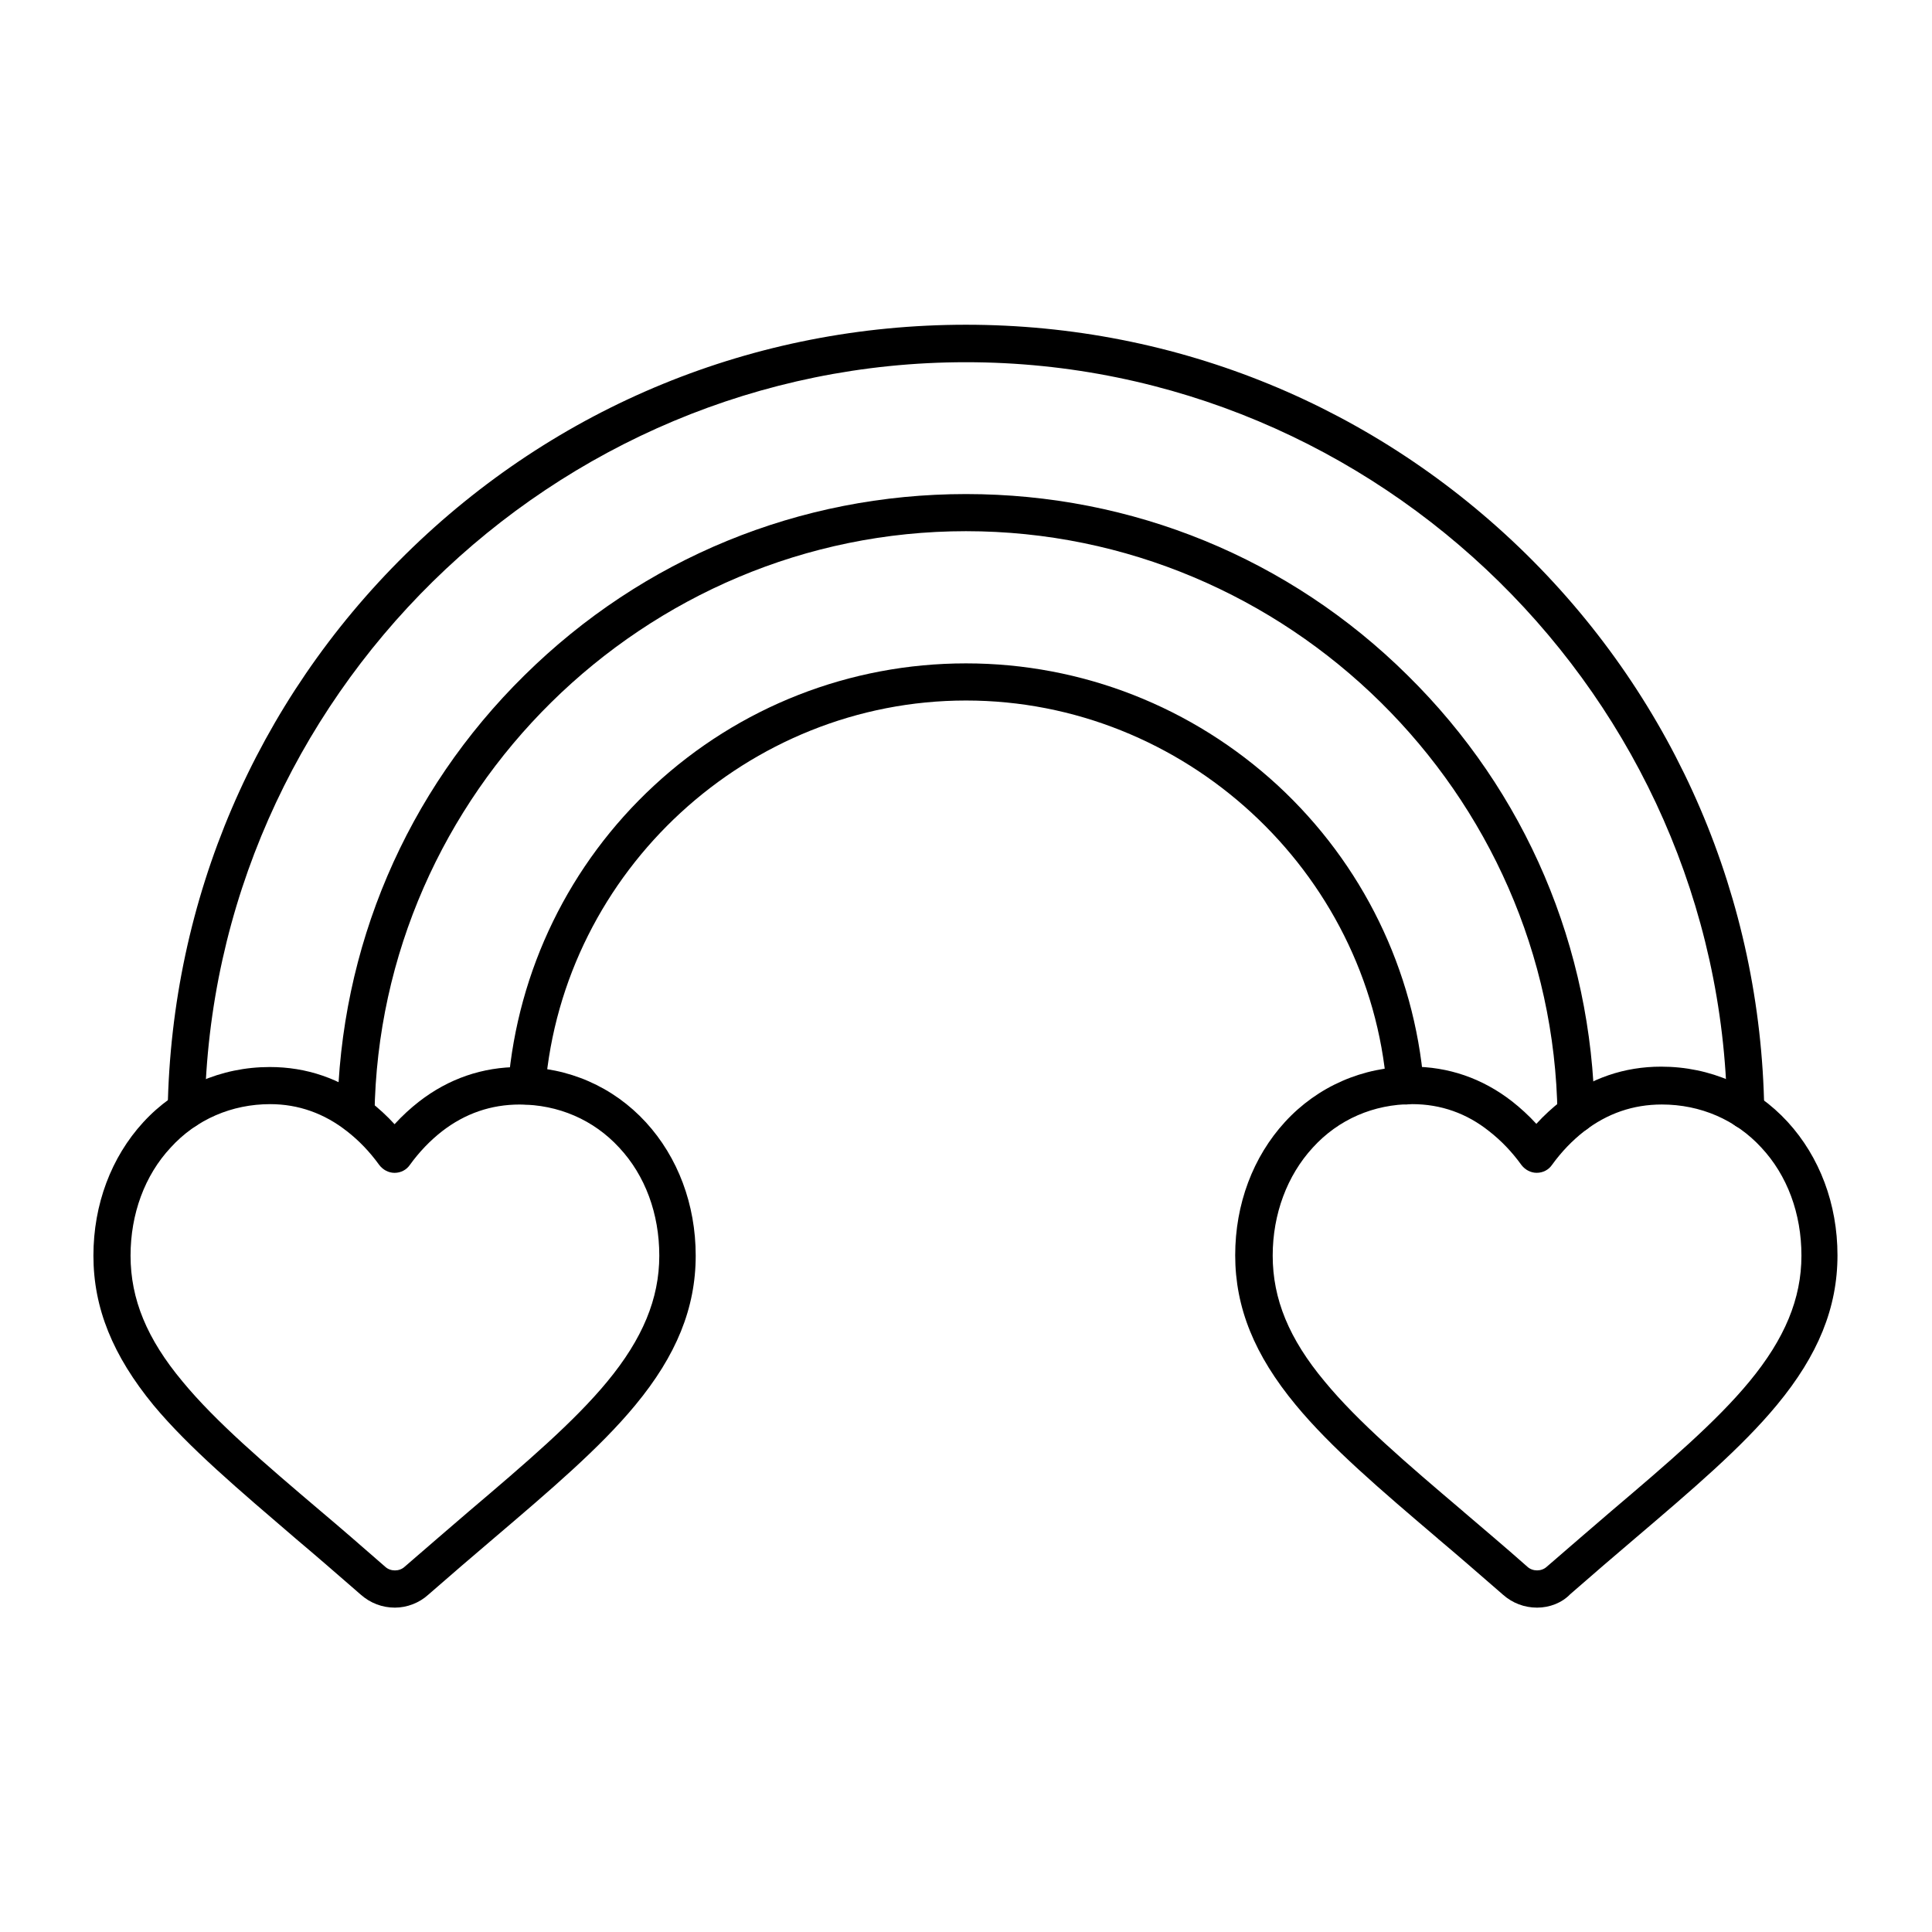
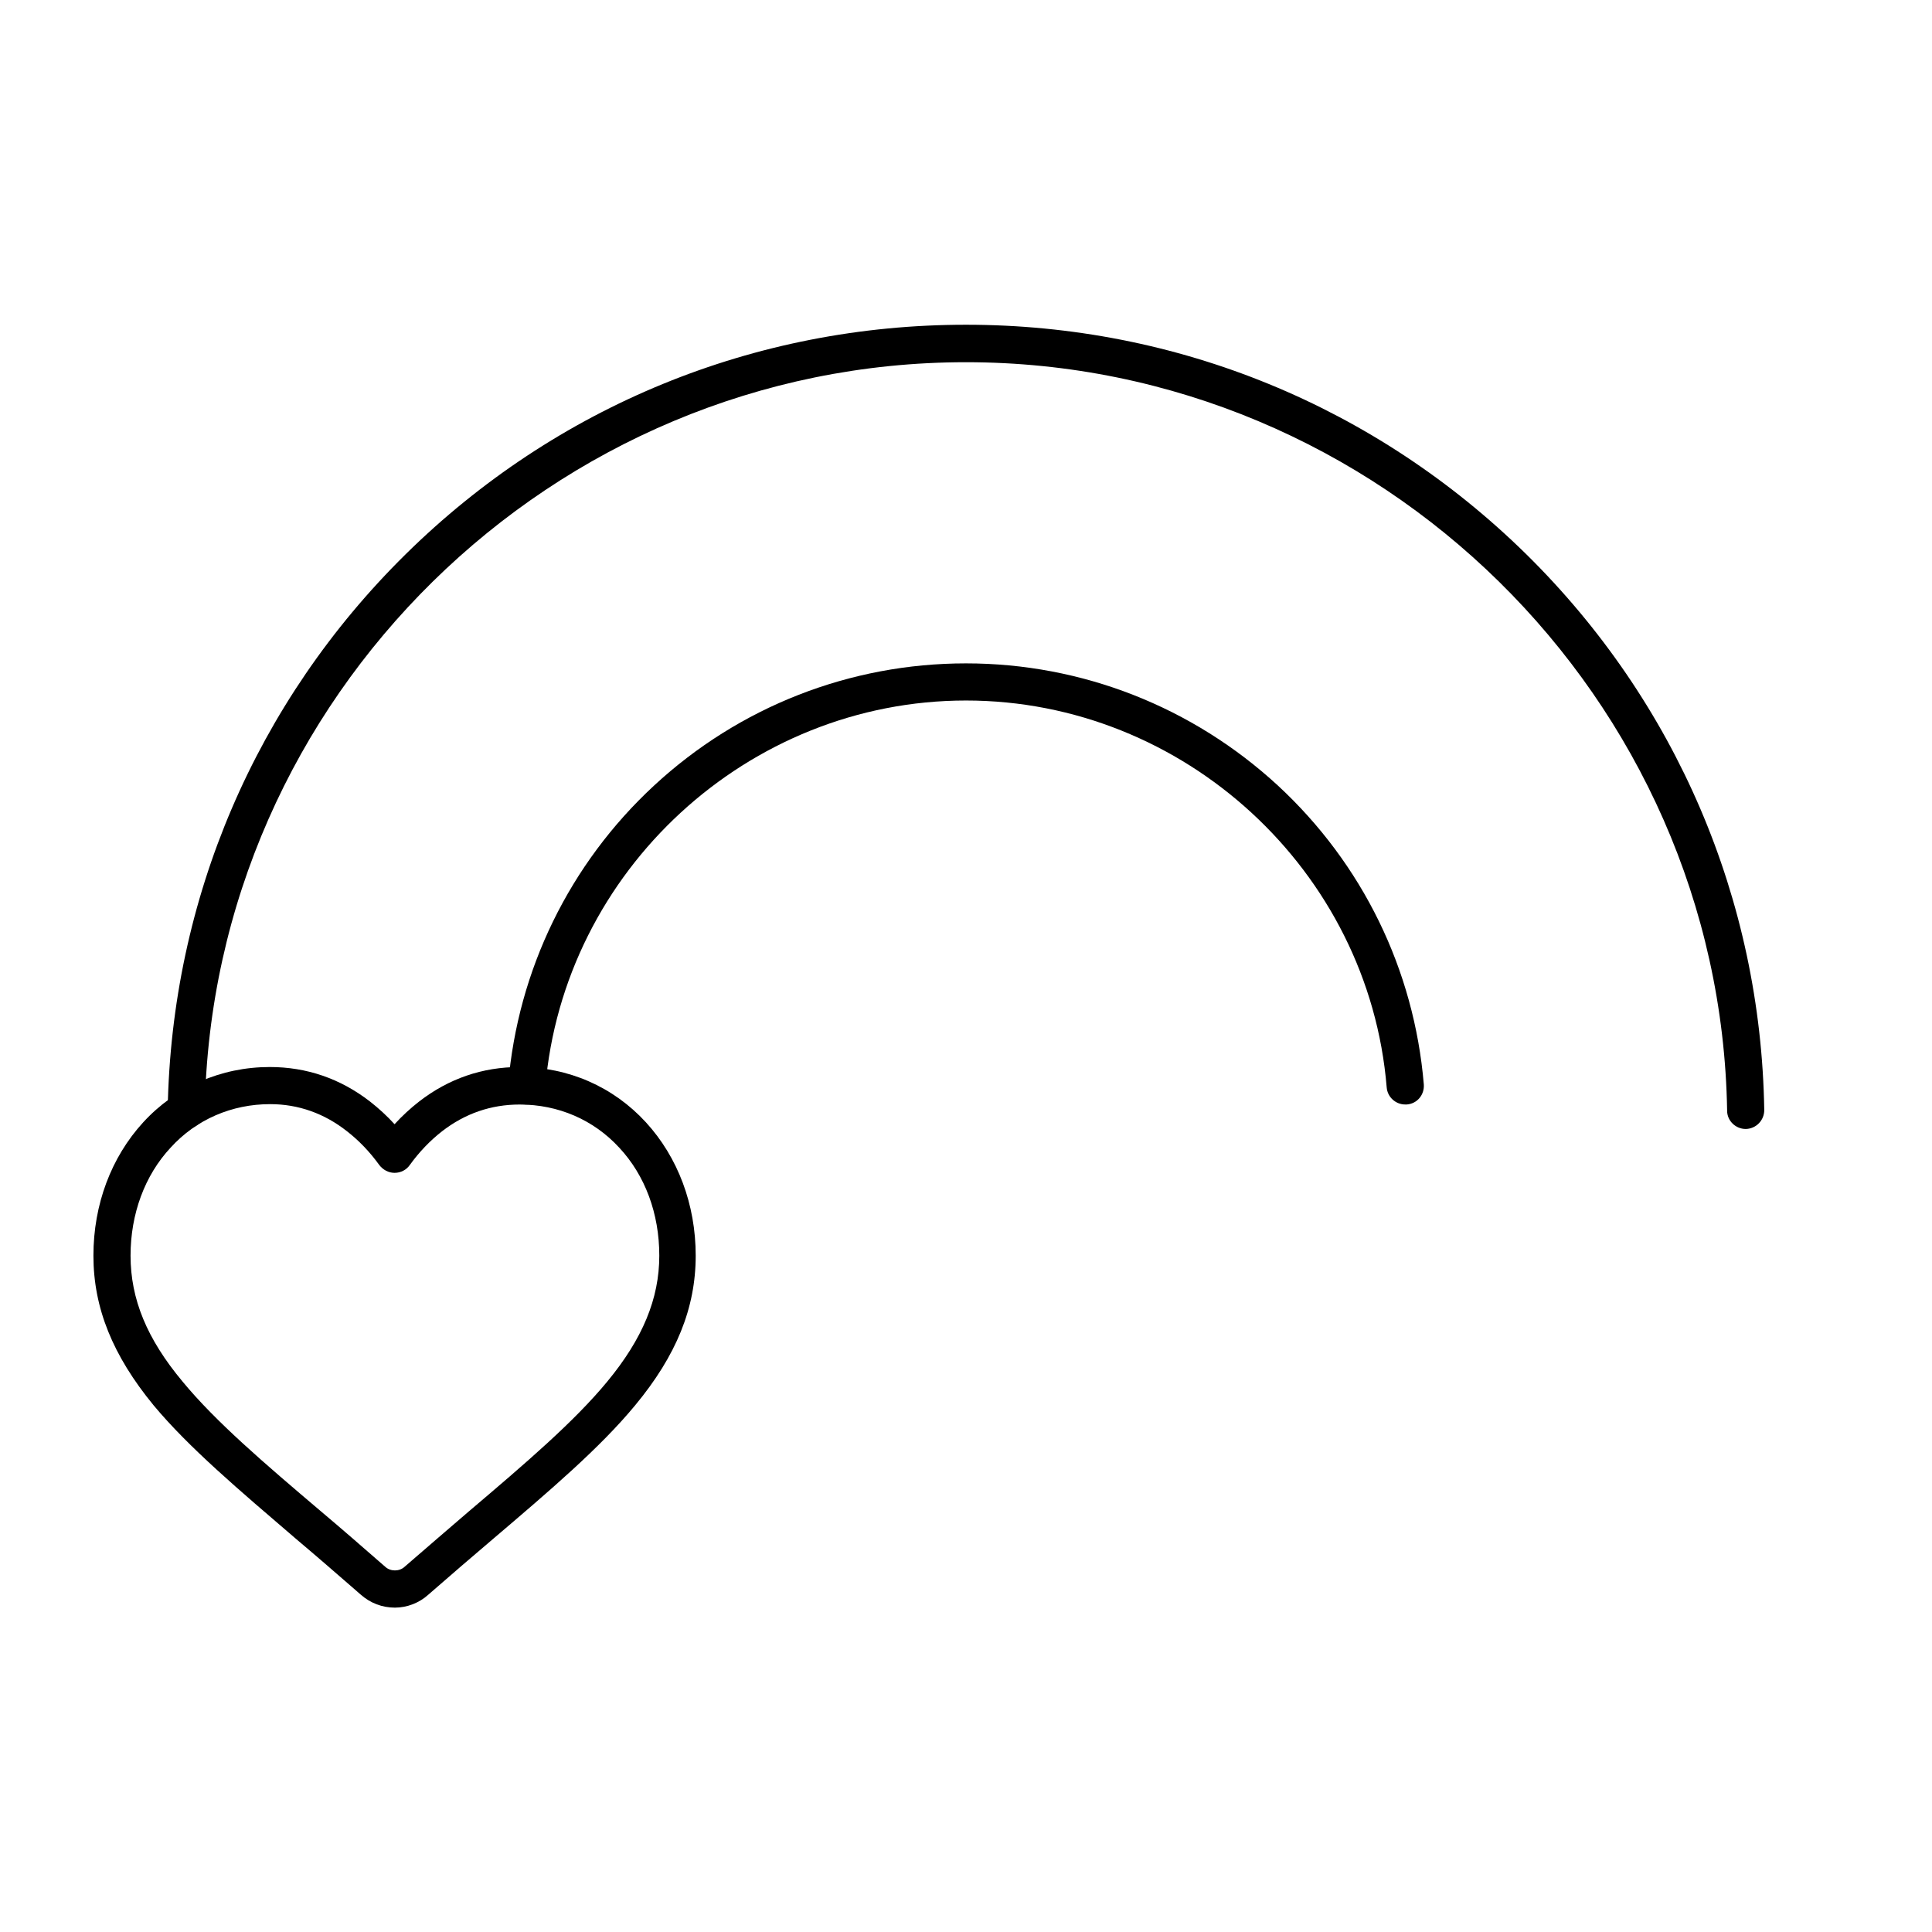
<svg xmlns="http://www.w3.org/2000/svg" fill="#000000" width="800px" height="800px" version="1.1" viewBox="144 144 512 512">
  <g>
    <path d="m193.36 443.1c-2.754 0-4.922-2.262-4.922-5.019 0.984-55.793 23.32-108.04 63.074-147.21 39.852-39.262 92.496-60.812 148.48-60.812 55.988 0 108.63 21.648 148.48 60.812 39.754 39.164 62.188 91.512 63.074 147.3 0 2.754-2.164 4.922-4.82 5.019h-0.098c-2.656 0-4.922-2.164-4.922-4.82-1.77-109.42-92.199-198.38-201.72-198.38-109.52 0-199.95 88.855-201.72 198.28 0 2.656-2.164 4.82-4.918 4.82z" />
-     <path d="m561.67 444.18c-2.656 0-4.922-2.164-4.922-4.82-1.18-85.215-71.535-154.59-156.75-154.59s-155.57 69.371-156.75 154.59c0 2.656-2.262 4.82-4.922 4.82h-0.098c-2.754 0-4.922-2.262-4.82-5.019 0.59-43.984 18.203-85.312 49.594-116.21 31.391-30.996 72.914-48.02 117-48.02 44.082 0 85.707 17.023 117 48.02 31.391 30.898 48.906 72.227 49.594 116.21 0.102 2.758-2.16 5.019-4.914 5.019 0.098 0 0 0 0 0z" />
    <path d="m516.41 436.7c-2.559 0-4.723-1.969-4.922-4.527-4.723-57.465-53.727-102.53-111.49-102.53-57.762 0-106.66 45.066-111.49 102.53-0.195 2.754-2.656 4.723-5.312 4.527-2.754-0.195-4.723-2.559-4.527-5.312 2.559-30.309 16.234-58.449 38.672-79.211 22.535-20.859 51.855-32.375 82.656-32.375 30.699 0 60.023 11.512 82.656 32.375 22.434 20.762 36.113 48.805 38.672 79.211 0.195 2.754-1.77 5.117-4.527 5.312h-0.391z" />
    <path d="m248.66 570.04c-3.344 0-6.496-1.18-9.055-3.445-6.102-5.312-12.102-10.527-17.023-14.66-15.254-13.086-28.535-24.305-37.883-35.523-10.824-13.188-15.941-25.781-15.941-39.656 0-13.578 4.723-26.074 13.188-35.324 8.66-9.445 20.664-14.66 33.555-14.66 9.742 0 18.695 3.051 26.566 9.152 2.262 1.77 4.527 3.836 6.496 6.004 2.066-2.262 4.231-4.231 6.496-6.004 7.871-6.102 16.828-9.152 26.566-9.152 12.988 0 24.895 5.215 33.555 14.66 8.461 9.25 13.188 21.746 13.188 35.324 0 13.875-5.117 26.469-16.039 39.656-9.348 11.316-22.535 22.535-37.785 35.523-5.117 4.328-10.922 9.348-17.023 14.66-2.367 2.164-5.613 3.445-8.859 3.445zm-33.062-133.43c-10.137 0-19.582 4.035-26.371 11.512-6.891 7.383-10.629 17.617-10.629 28.637 0 11.512 4.328 22.043 13.777 33.359 8.758 10.629 21.648 21.648 36.605 34.34 4.922 4.133 10.922 9.348 17.121 14.762 1.379 1.277 3.738 1.277 5.117 0 6.199-5.41 12.004-10.332 17.121-14.762 14.957-12.695 27.848-23.715 36.605-34.34 9.348-11.316 13.777-21.941 13.777-33.359 0-11.121-3.738-21.254-10.629-28.633-6.789-7.379-16.137-11.414-26.371-11.414-7.578 0-14.465 2.363-20.566 7.086-3.148 2.461-6.004 5.41-8.562 8.953-0.887 1.277-2.363 2.066-4.035 2.066-1.574 0-3.051-0.789-4.035-2.066-2.559-3.543-5.41-6.496-8.562-8.953-6-4.727-12.887-7.188-20.363-7.188z" />
-     <path d="m551.34 570.04c-3.344 0-6.496-1.18-9.055-3.445-6.102-5.312-12.102-10.527-17.023-14.66 0 0-0.098 0-0.098-0.098-15.254-12.988-28.438-24.207-37.785-35.523-10.922-13.188-16.039-25.781-16.039-39.656 0-13.578 4.723-26.074 13.188-35.324 8.66-9.445 20.664-14.66 33.555-14.66 9.742 0 18.695 3.051 26.566 9.152 2.262 1.77 4.527 3.836 6.496 6.004 2.066-2.262 4.231-4.231 6.496-6.004 7.871-6.102 16.828-9.152 26.566-9.152 12.988 0 24.895 5.215 33.555 14.66 8.461 9.25 13.188 21.746 13.188 35.324 0 13.875-5.117 26.469-16.039 39.656-9.348 11.316-22.535 22.535-37.785 35.523-5.117 4.328-10.922 9.348-17.023 14.66-2.172 2.262-5.418 3.543-8.762 3.543zm-33.062-133.43c-10.234 0-19.582 4.035-26.371 11.512-6.789 7.379-10.629 17.613-10.629 28.633 0 11.512 4.328 22.043 13.777 33.359 8.758 10.629 21.648 21.648 36.605 34.34 0 0 0.098 0 0.098 0.098 4.82 4.133 10.922 9.25 17.023 14.66 1.379 1.277 3.738 1.277 5.117 0 6.199-5.41 12.004-10.332 17.121-14.762 14.957-12.695 27.848-23.715 36.605-34.34 9.348-11.316 13.777-21.941 13.777-33.359 0-11.121-3.738-21.254-10.629-28.633-6.789-7.379-16.137-11.414-26.371-11.414-7.578 0-14.465 2.363-20.566 7.086-3.148 2.461-6.004 5.41-8.562 8.953-0.887 1.277-2.363 2.066-4.035 2.066-1.574 0-3.051-0.789-4.035-2.066-2.559-3.543-5.41-6.496-8.562-8.953-5.898-4.719-12.789-7.18-20.363-7.18z" />
  </g>
</svg>